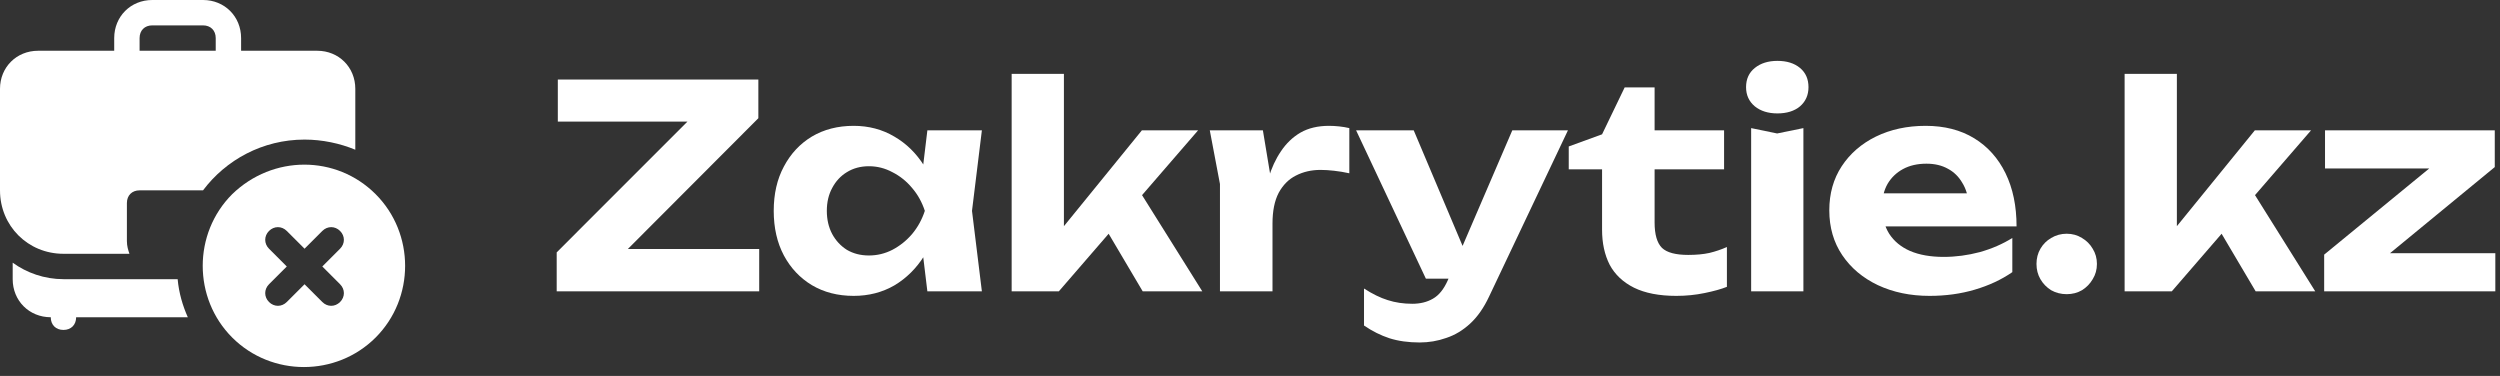
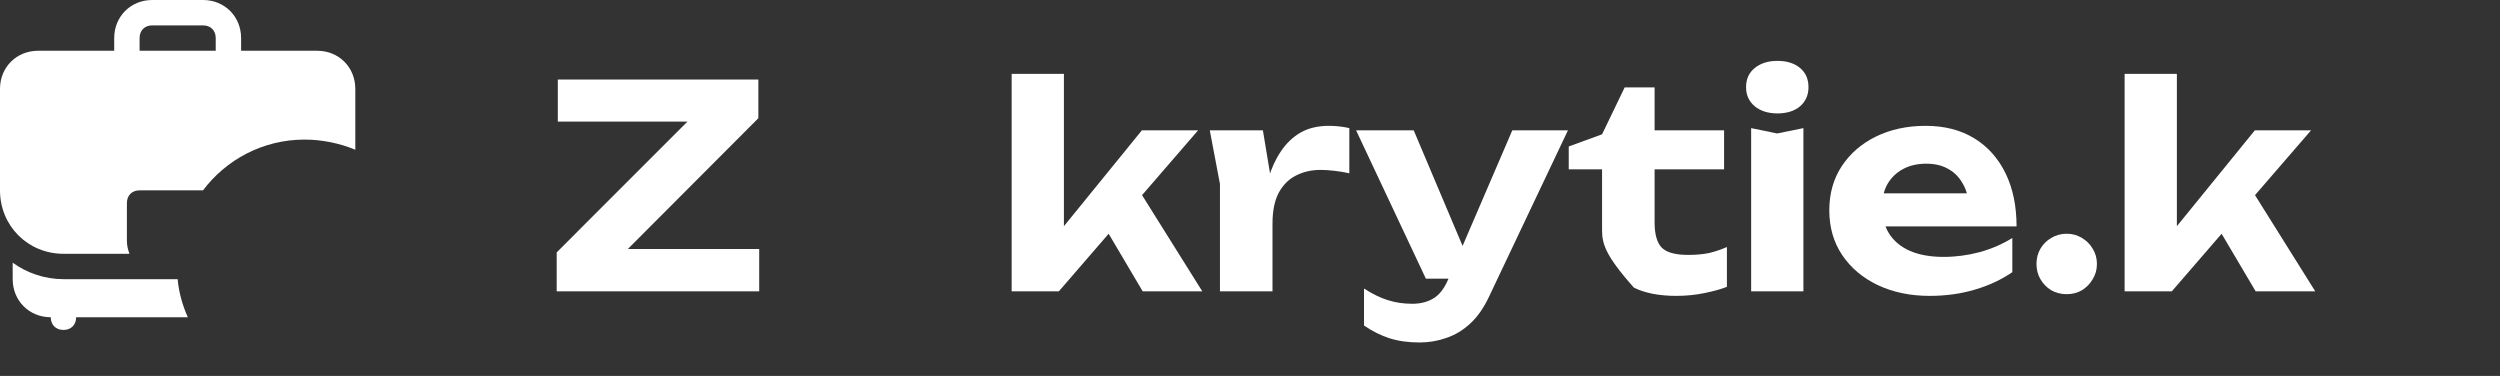
<svg xmlns="http://www.w3.org/2000/svg" width="266" height="40" viewBox="0 0 266 40" fill="none">
  <rect x="0" y="0" width="266" height="40" fill="#333333" stroke="none" />
-   <path d="M24.708 20.658C20.523 24.843 20.523 31.729 24.708 35.915C28.894 40.1 35.779 40.1 39.965 35.915C44.151 31.729 44.151 24.843 39.965 20.658C35.779 16.472 29.029 16.472 24.708 20.658ZM36.184 26.463L34.294 28.354L36.184 30.244C36.725 30.784 36.725 31.594 36.184 32.134C35.644 32.674 34.834 32.674 34.294 32.134L32.404 30.244L30.514 32.134C29.974 32.674 29.164 32.674 28.623 32.134C28.084 31.594 28.084 30.784 28.623 30.244L30.514 28.354L28.623 26.463C28.084 25.923 28.084 25.113 28.623 24.573C29.164 24.033 29.974 24.033 30.514 24.573L32.404 26.463L34.294 24.573C34.834 24.033 35.644 24.033 36.184 24.573C36.725 25.113 36.725 25.923 36.184 26.463Z" fill="white" />
  <path d="M6.751 29.704C4.726 29.704 2.835 29.029 1.35 27.949V29.704C1.35 31.999 3.105 33.754 5.401 33.754C5.401 34.565 5.941 35.105 6.751 35.105C7.561 35.105 8.101 34.565 8.101 33.754H19.983C19.442 32.539 19.037 31.189 18.902 29.704H6.751Z" fill="white" />
  <path d="M33.754 5.401H25.653V4.051C25.653 1.755 23.898 0 21.603 0H16.202C13.907 0 12.152 1.755 12.152 4.051V5.401H4.051C1.755 5.401 0 7.156 0 9.451V20.253C0 24.033 2.97 27.003 6.751 27.003H13.772C13.637 26.599 13.502 26.193 13.502 25.653V21.603C13.502 20.793 14.042 20.253 14.852 20.253H21.603C24.033 17.012 27.949 14.852 32.404 14.852C34.294 14.852 36.185 15.257 37.805 15.932V9.451C37.805 7.156 36.05 5.401 33.754 5.401ZM22.953 5.401H14.852V4.051C14.852 3.24 15.392 2.7 16.202 2.7H21.603C22.413 2.7 22.953 3.24 22.953 4.051V5.401Z" fill="white" />
  <path d="M59.232 31V26.853L74.468 11.616L78.496 12.938H59.352V8.461H80.689V12.578L65.453 27.845L61.997 26.492H80.779V31H59.232Z" fill="white" />
-   <path d="M98.672 31L97.921 24.779L98.732 22.435L97.921 20.121L98.672 13.87H104.472L103.421 22.435L104.472 31H98.672ZM100.055 22.435C99.754 24.258 99.183 25.851 98.342 27.213C97.5 28.556 96.438 29.608 95.156 30.369C93.874 31.11 92.431 31.481 90.829 31.481C89.146 31.481 87.663 31.1 86.381 30.339C85.119 29.578 84.127 28.526 83.406 27.183C82.684 25.821 82.324 24.238 82.324 22.435C82.324 20.632 82.684 19.059 83.406 17.717C84.127 16.355 85.119 15.293 86.381 14.531C87.663 13.77 89.146 13.389 90.829 13.389C92.431 13.389 93.874 13.77 95.156 14.531C96.438 15.273 97.5 16.314 98.342 17.657C99.203 18.999 99.774 20.592 100.055 22.435ZM87.974 22.435C87.974 23.357 88.164 24.178 88.545 24.899C88.925 25.601 89.446 26.162 90.107 26.582C90.789 26.983 91.57 27.183 92.451 27.183C93.333 27.183 94.164 26.983 94.946 26.582C95.747 26.162 96.448 25.601 97.049 24.899C97.65 24.178 98.101 23.357 98.402 22.435C98.101 21.514 97.65 20.702 97.049 20.001C96.448 19.28 95.747 18.719 94.946 18.318C94.164 17.897 93.333 17.687 92.451 17.687C91.57 17.687 90.789 17.897 90.107 18.318C89.446 18.719 88.925 19.28 88.545 20.001C88.164 20.702 87.974 21.514 87.974 22.435Z" fill="white" />
  <path d="M113.2 26.462L111.667 25.951L121.494 13.87H127.475L112.659 31H107.64V7.86H113.2V26.462ZM116.626 22.615L120.773 19.58L127.925 31H121.584L116.626 22.615Z" fill="white" />
  <path d="M128.722 13.87H134.372L135.394 20.031V31H129.804V19.58L128.722 13.87ZM143.568 13.63V18.438C143.027 18.318 142.486 18.228 141.945 18.168C141.424 18.108 140.943 18.078 140.503 18.078C139.541 18.078 138.67 18.278 137.888 18.678C137.127 19.059 136.516 19.67 136.055 20.512C135.614 21.353 135.394 22.445 135.394 23.787L134.282 22.405C134.422 21.183 134.653 20.031 134.973 18.949C135.294 17.867 135.734 16.916 136.295 16.094C136.856 15.253 137.548 14.591 138.369 14.111C139.21 13.63 140.222 13.389 141.404 13.389C141.745 13.389 142.105 13.409 142.486 13.449C142.867 13.489 143.227 13.55 143.568 13.63Z" fill="white" />
  <path d="M151.051 36.439C149.849 36.439 148.777 36.289 147.835 35.989C146.914 35.688 146.012 35.237 145.131 34.636V30.699C146.032 31.28 146.874 31.691 147.655 31.932C148.456 32.192 149.328 32.322 150.269 32.322C151.111 32.322 151.842 32.142 152.463 31.781C153.104 31.421 153.635 30.759 154.056 29.798L160.908 13.87H166.828L158.444 31.541C157.883 32.743 157.212 33.705 156.43 34.426C155.649 35.147 154.797 35.658 153.876 35.959C152.974 36.279 152.033 36.439 151.051 36.439ZM151.712 29.648L144.289 13.87H150.42L157.091 29.648H151.712Z" fill="white" />
-   <path d="M166.914 18.017V15.583L170.46 14.291L172.864 9.302H176.049V13.87H183.442V18.017H176.049V23.667C176.049 24.949 176.31 25.851 176.831 26.372C177.352 26.873 178.283 27.123 179.626 27.123C180.487 27.123 181.238 27.053 181.88 26.913C182.541 26.753 183.162 26.542 183.743 26.282V30.519C183.142 30.759 182.35 30.98 181.369 31.18C180.407 31.381 179.405 31.481 178.363 31.481C176.54 31.481 175.038 31.19 173.856 30.609C172.694 30.028 171.832 29.217 171.271 28.175C170.73 27.113 170.46 25.871 170.46 24.449V18.017H166.914Z" fill="white" />
+   <path d="M166.914 18.017V15.583L170.46 14.291L172.864 9.302H176.049V13.87H183.442V18.017H176.049V23.667C176.049 24.949 176.31 25.851 176.831 26.372C177.352 26.873 178.283 27.123 179.626 27.123C180.487 27.123 181.238 27.053 181.88 26.913C182.541 26.753 183.162 26.542 183.743 26.282V30.519C183.142 30.759 182.35 30.98 181.369 31.18C180.407 31.381 179.405 31.481 178.363 31.481C176.54 31.481 175.038 31.19 173.856 30.609C170.73 27.113 170.46 25.871 170.46 24.449V18.017H166.914Z" fill="white" />
  <path d="M186.322 13.63L189.087 14.201L191.882 13.63V31H186.322V13.63ZM189.117 12.067C188.135 12.067 187.334 11.817 186.713 11.316C186.091 10.795 185.781 10.114 185.781 9.272C185.781 8.411 186.091 7.729 186.713 7.229C187.334 6.728 188.135 6.477 189.117 6.477C190.118 6.477 190.92 6.728 191.521 7.229C192.122 7.729 192.423 8.411 192.423 9.272C192.423 10.114 192.122 10.795 191.521 11.316C190.92 11.817 190.118 12.067 189.117 12.067Z" fill="white" />
  <path d="M205.306 31.481C203.262 31.481 201.429 31.1 199.806 30.339C198.203 29.578 196.941 28.516 196.019 27.153C195.098 25.791 194.637 24.198 194.637 22.375C194.637 20.592 195.078 19.029 195.959 17.687C196.841 16.345 198.053 15.293 199.596 14.531C201.158 13.77 202.921 13.389 204.885 13.389C206.888 13.389 208.611 13.83 210.054 14.712C211.496 15.593 212.608 16.835 213.39 18.438C214.171 20.041 214.562 21.924 214.562 24.088H199.115V20.572H211.496L209.483 21.834C209.423 20.892 209.192 20.101 208.792 19.46C208.411 18.799 207.9 18.298 207.259 17.957C206.618 17.597 205.857 17.416 204.975 17.416C204.013 17.416 203.182 17.607 202.481 17.987C201.779 18.368 201.228 18.899 200.828 19.58C200.447 20.261 200.257 21.053 200.257 21.954C200.257 23.096 200.507 24.068 201.008 24.869C201.529 25.671 202.27 26.282 203.232 26.703C204.214 27.123 205.406 27.334 206.808 27.334C208.09 27.334 209.373 27.163 210.655 26.823C211.937 26.462 213.089 25.961 214.111 25.32V28.956C212.949 29.758 211.617 30.379 210.114 30.82C208.631 31.26 207.029 31.481 205.306 31.481Z" fill="white" />
  <path d="M219.897 31.3C219.296 31.3 218.745 31.16 218.244 30.88C217.763 30.579 217.383 30.189 217.102 29.708C216.822 29.227 216.682 28.686 216.682 28.085C216.682 27.484 216.822 26.943 217.102 26.462C217.383 25.981 217.763 25.601 218.244 25.32C218.745 25.02 219.296 24.869 219.897 24.869C220.498 24.869 221.039 25.02 221.52 25.32C222.001 25.601 222.381 25.981 222.662 26.462C222.962 26.943 223.113 27.484 223.113 28.085C223.113 28.686 222.962 29.227 222.662 29.708C222.381 30.189 222.001 30.579 221.52 30.88C221.039 31.16 220.498 31.3 219.897 31.3Z" fill="white" />
  <path d="M231.619 26.462L230.086 25.951L239.913 13.87H245.894L231.078 31H226.059V7.86H231.619V26.462ZM235.045 22.615L239.192 19.58L246.344 31H240.003L235.045 22.615Z" fill="white" />
-   <path d="M247.291 31V27.093L259.493 17.086L263.339 17.927H247.382V13.87H265.443V17.777L253.272 27.784L249.996 26.943H265.503V31H247.291Z" fill="white" />
</svg>